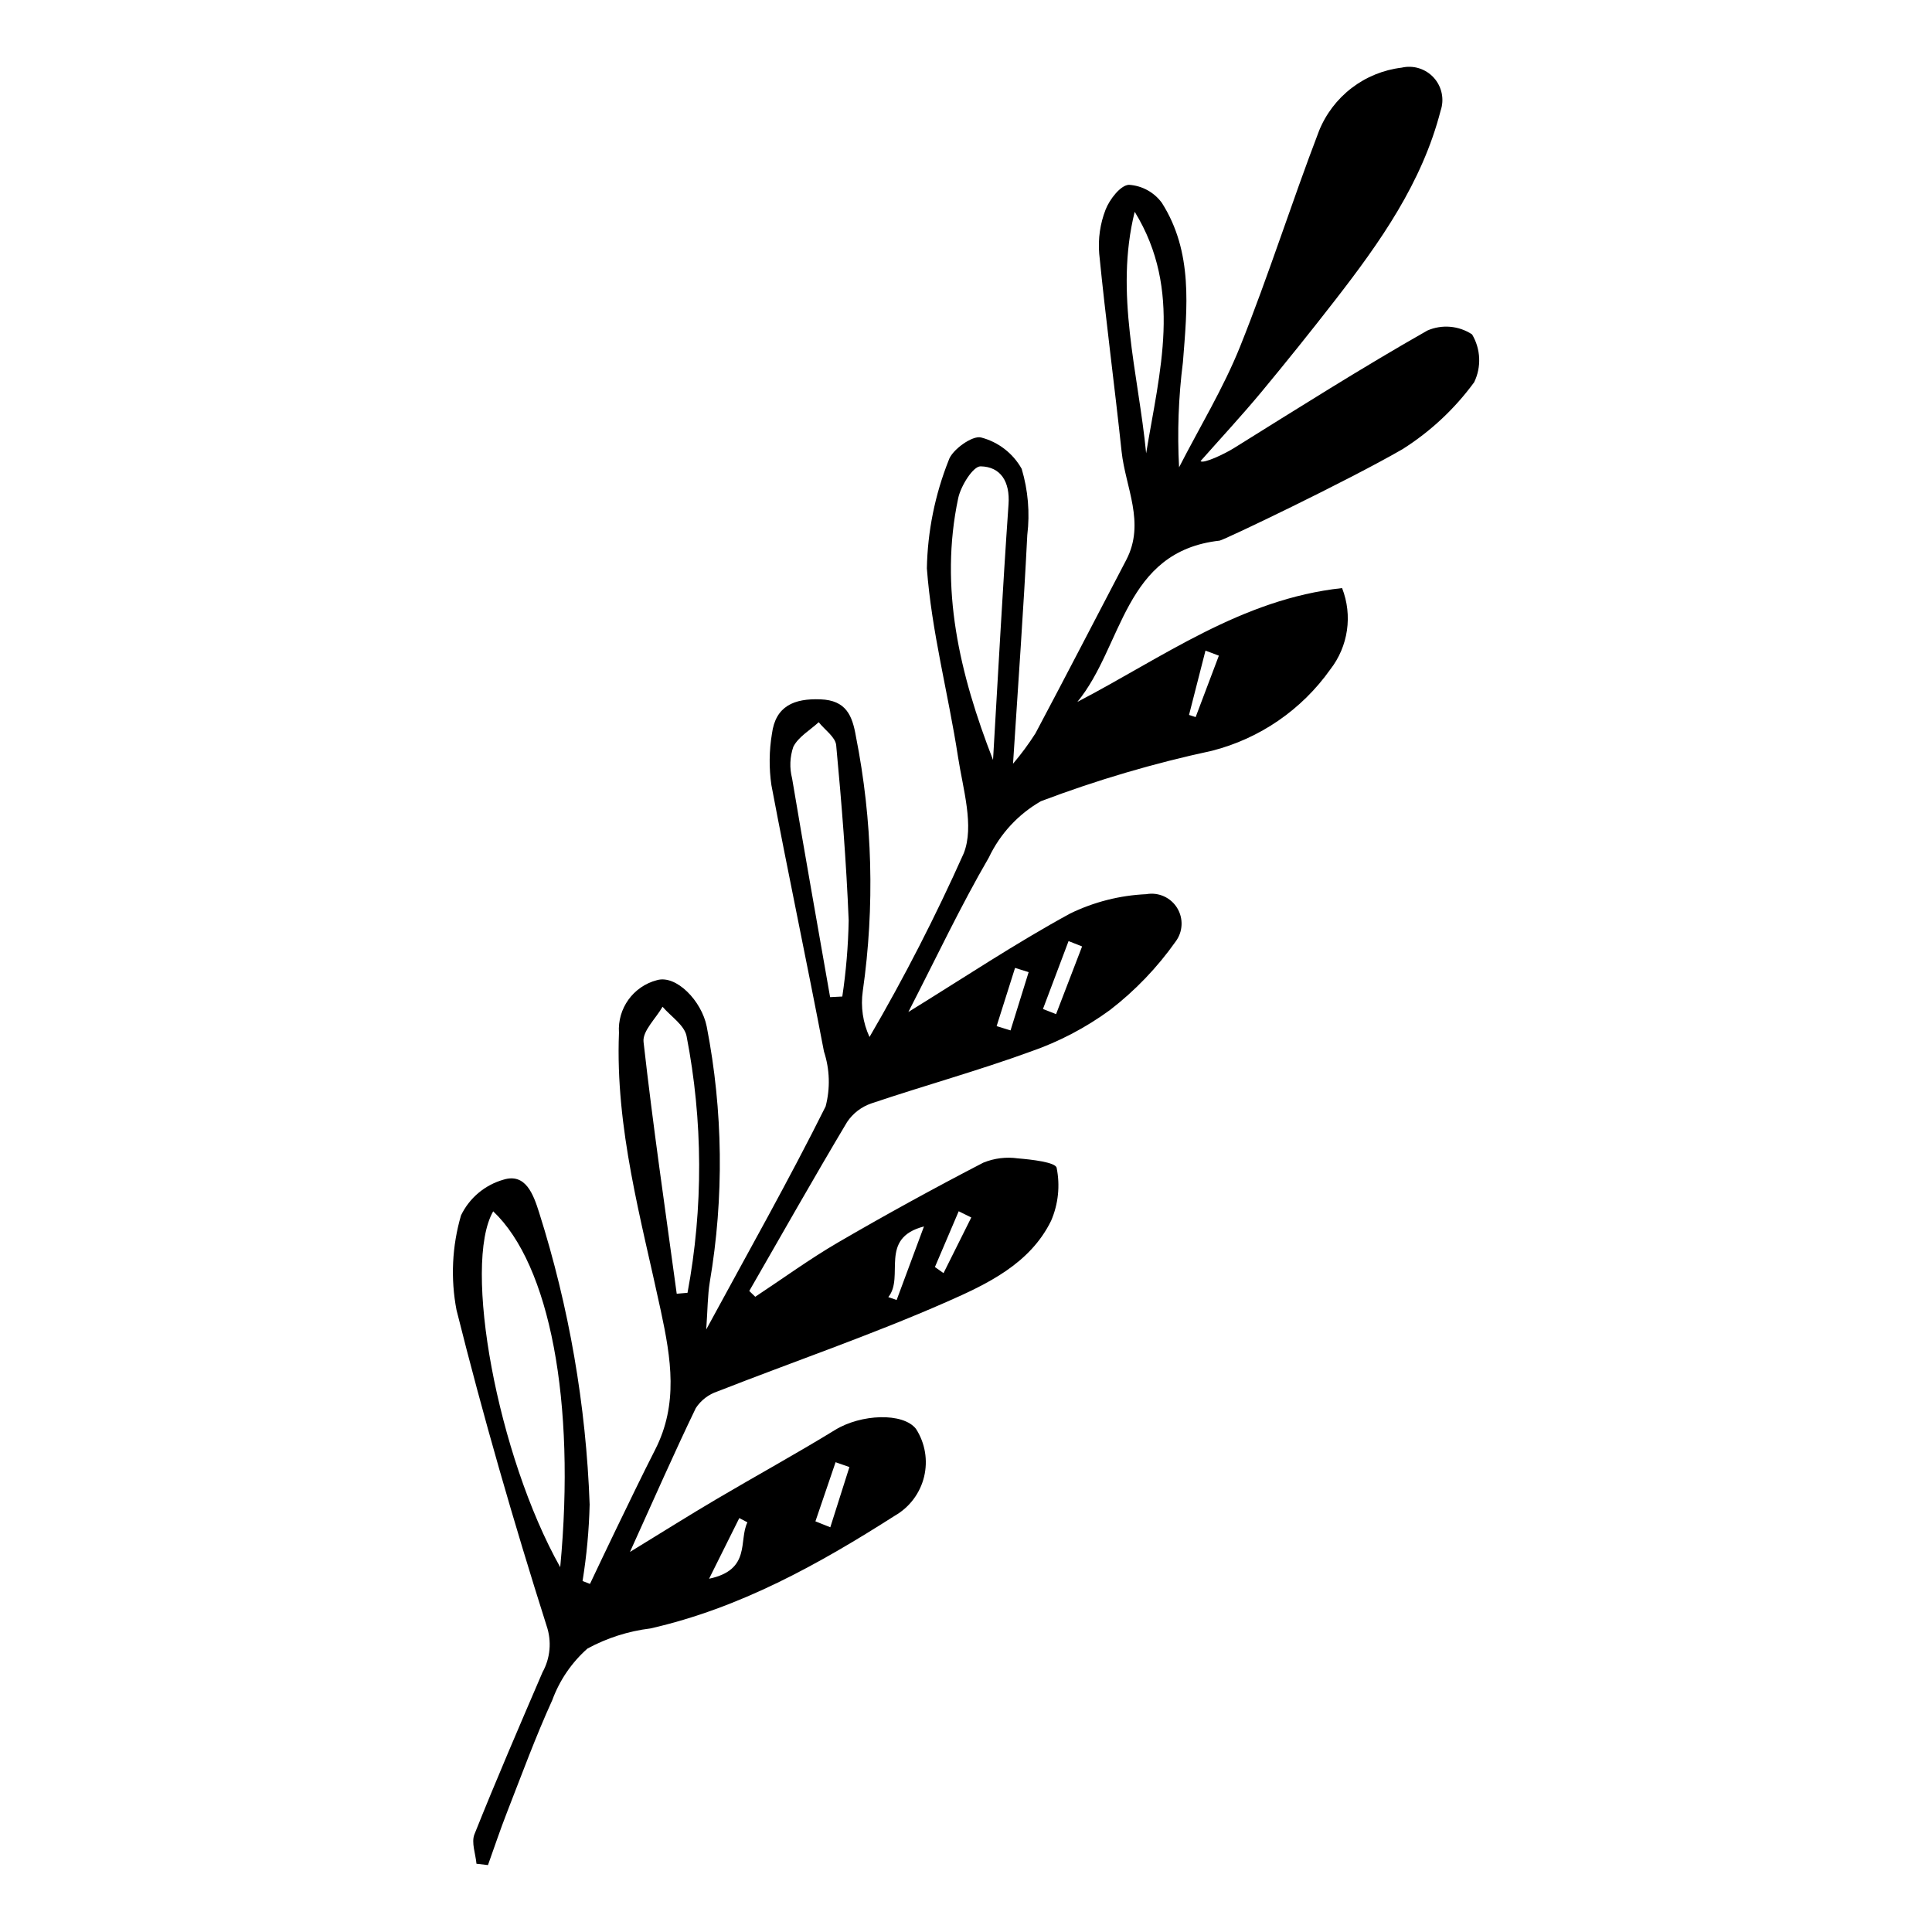
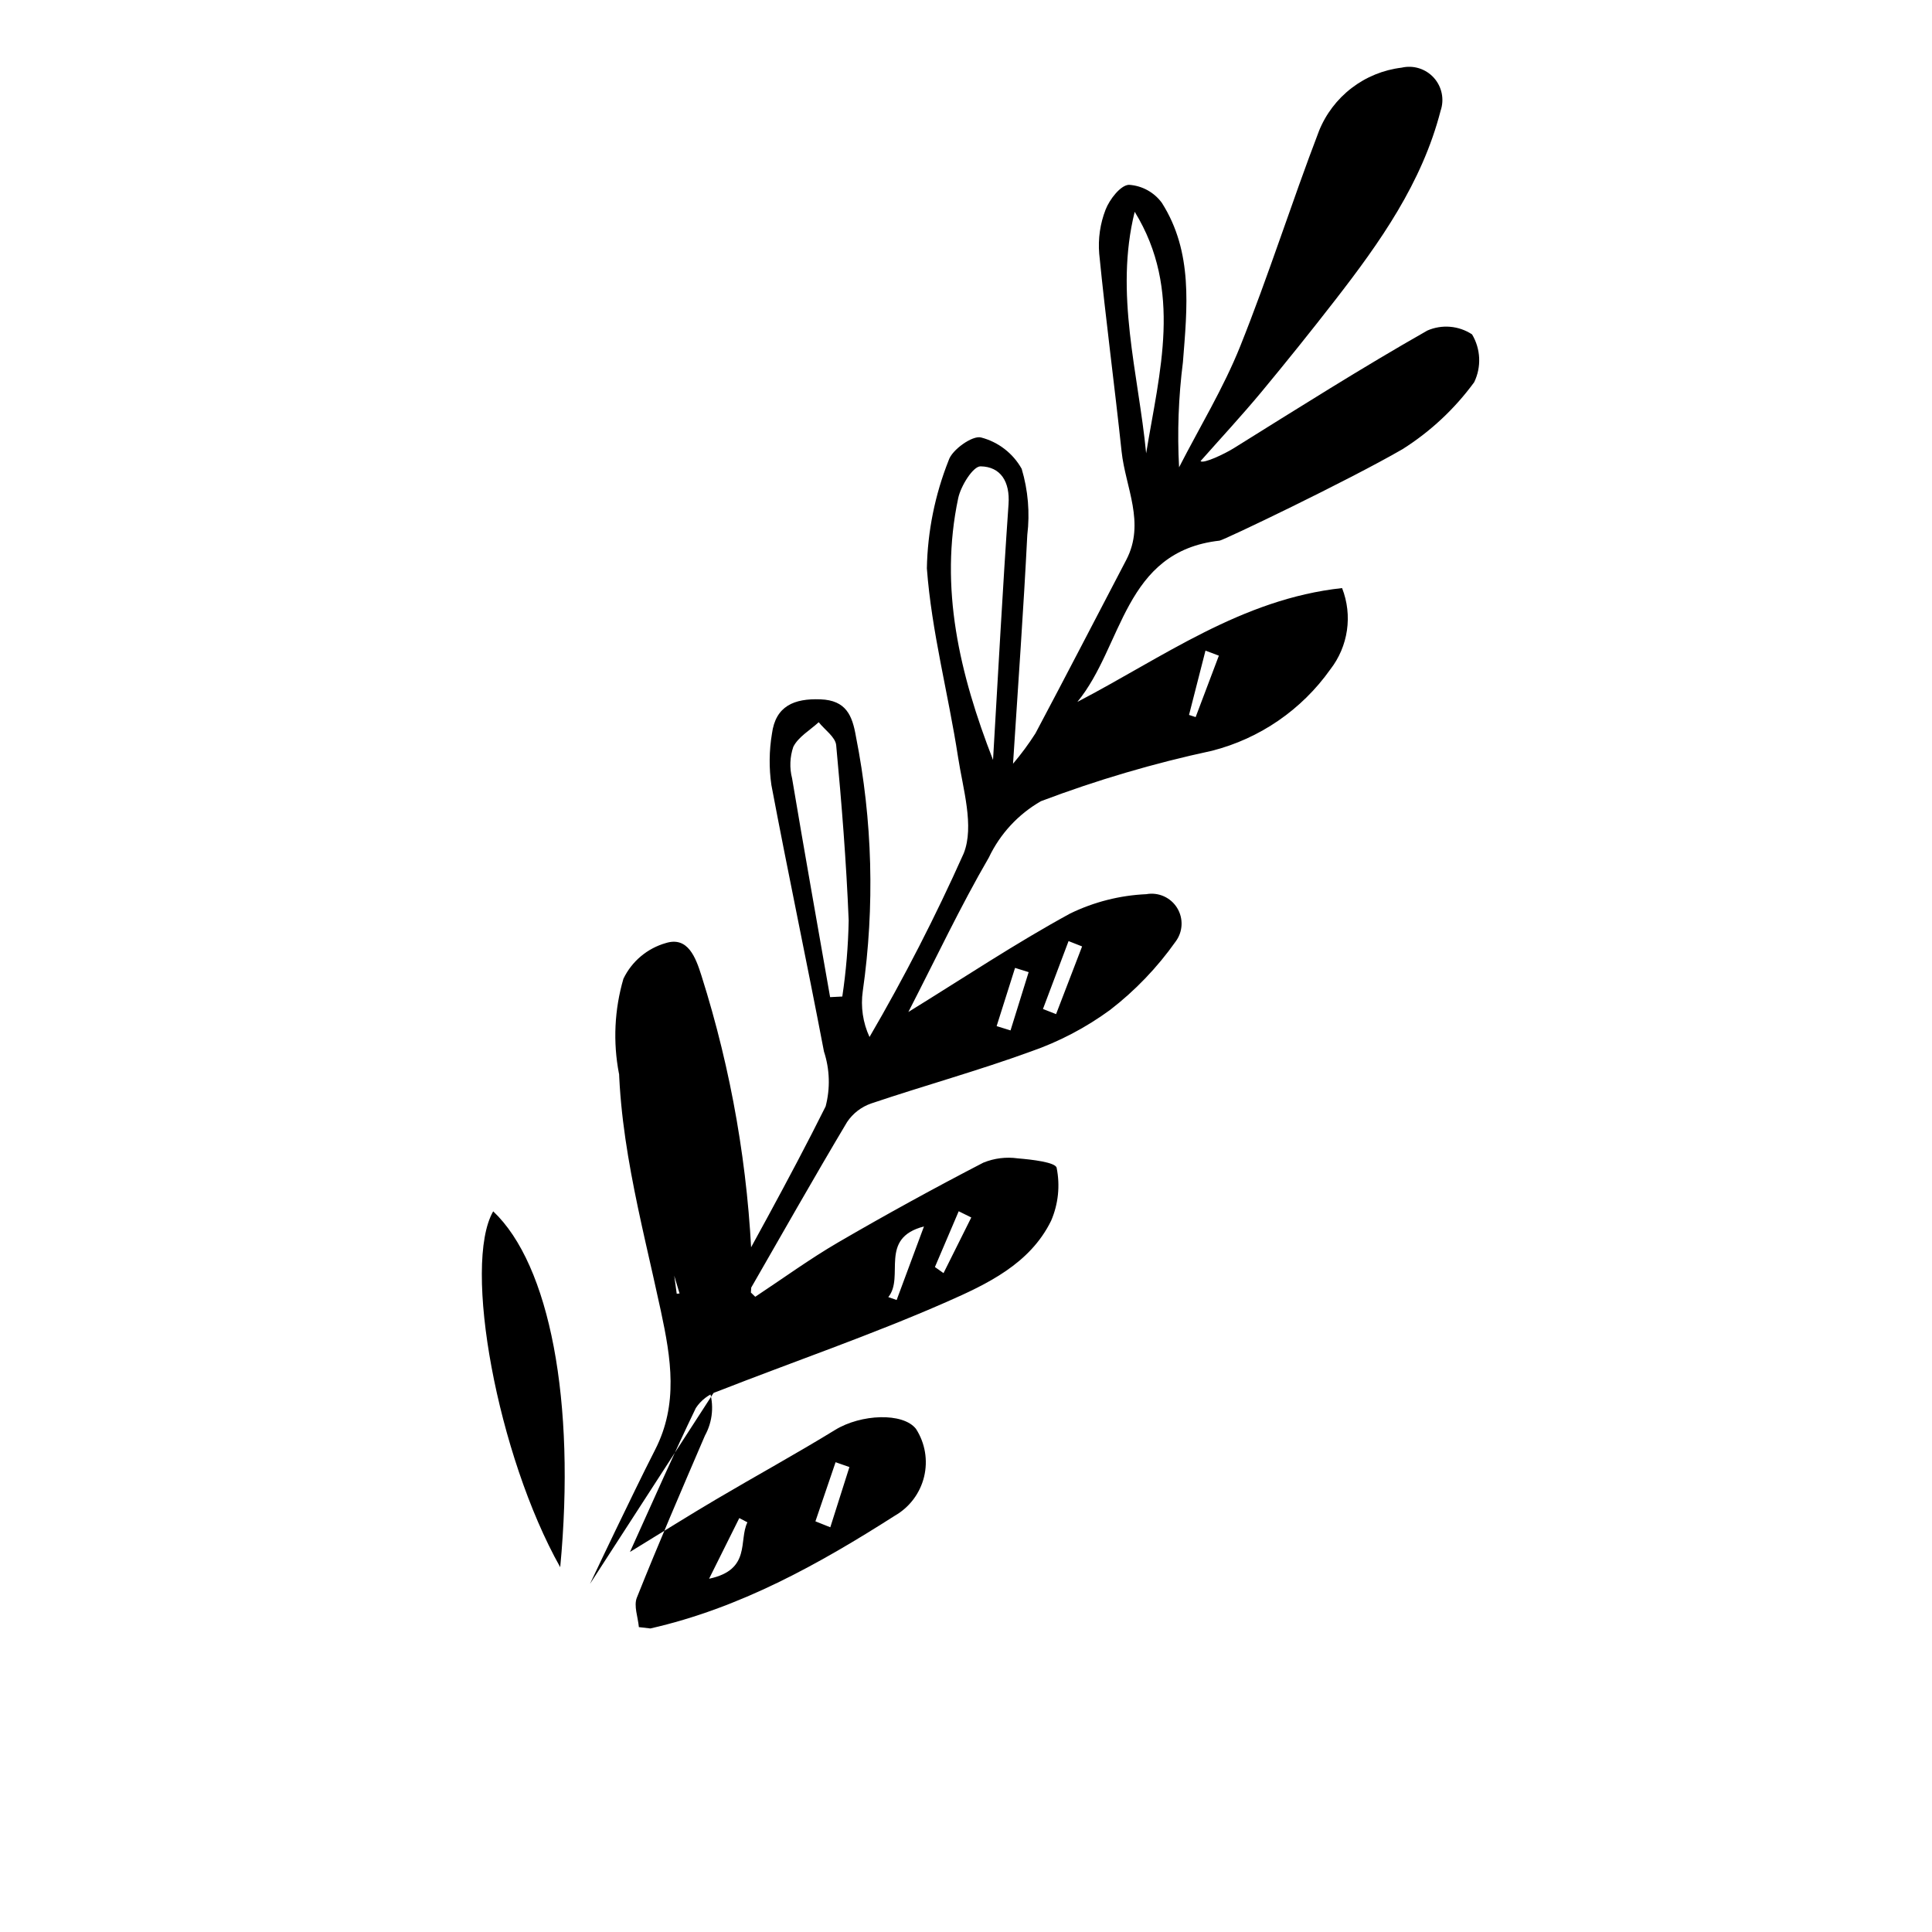
<svg xmlns="http://www.w3.org/2000/svg" fill="#000000" width="800px" height="800px" version="1.1" viewBox="144 144 512 512">
-   <path d="m300.35 563.75c2.258-4.734 4.484-9.48 6.773-14.195 3.469-7.137 6.887-14.301 10.496-21.367 6.184-12.098 4.223-24.156 1.5-36.844-5.203-24.266-12.082-48.332-11.086-73.629v0.004c-0.438-6.469 3.789-12.336 10.062-13.965 5.117-1.48 11.848 5.488 13.195 12.301 4.344 22.34 4.617 45.277 0.809 67.711-0.586 3.606-0.566 7.312-0.941 12.562 11.176-20.625 21.922-39.613 31.641-59.117 1.258-4.785 1.105-9.836-0.438-14.539-4.5-23.57-9.48-47.051-13.934-70.629-0.656-4.508-0.605-9.09 0.145-13.582 0.961-7.383 5.906-9.395 12.879-9.129 6.746 0.258 8.414 4.231 9.375 9.82 4.41 22.238 5.027 45.059 1.82 67.5-0.594 4.141 0.027 8.367 1.785 12.16 9.191-15.762 17.527-32.012 24.969-48.672 2.852-7.203-0.207-17.043-1.512-25.539-2.566-16.703-7.012-33.219-8.258-49.992v0.004c0.191-9.809 2.148-19.496 5.769-28.609 0.863-2.816 6.34-6.688 8.605-6.066 4.566 1.191 8.449 4.188 10.754 8.305 1.695 5.684 2.199 11.656 1.484 17.547-0.984 19.711-2.418 39.398-3.777 60.605 2.16-2.539 4.144-5.227 5.938-8.039 8.113-15.27 16.047-30.637 24.062-45.961 5.141-9.828-0.219-19.227-1.234-28.773-1.855-17.473-4.195-34.895-5.926-52.375-0.332-3.977 0.242-7.977 1.688-11.695 1.062-2.727 3.984-6.5 6.191-6.574 3.473 0.219 6.668 1.973 8.723 4.781 8.312 13.074 6.715 27.785 5.578 42.242-1.172 9.23-1.516 18.551-1.016 27.84 5.449-10.637 11.73-20.938 16.164-31.98 7.543-18.805 13.652-38.176 20.898-57.105h-0.004c1.809-4.512 4.797-8.453 8.652-11.414 3.856-2.961 8.438-4.828 13.262-5.41 3.121-0.73 6.391 0.293 8.539 2.672s2.832 5.734 1.789 8.766c-4.93 19.109-16.047 34.836-27.898 50.105-6.414 8.266-12.965 16.426-19.645 24.48-5.188 6.227-10.703 12.176-16.074 18.25 0.797 0.754 6.406-1.93 8.793-3.414 16.988-10.578 33.902-21.297 51.293-31.176l-0.004-0.004c3.875-1.699 8.344-1.32 11.875 1.004 2.309 3.863 2.523 8.629 0.566 12.68-5.164 7.059-11.609 13.078-19.004 17.75-14.629 8.453-47.402 24.113-48.461 24.23-25.488 2.84-25.527 27.957-37.695 42.738 22.668-11.805 43.504-27.273 70.152-30.164 2.836 7.238 1.641 15.438-3.137 21.574-7.559 10.664-18.656 18.297-31.32 21.535-15.434 3.312-30.598 7.781-45.359 13.371-6.012 3.453-10.824 8.66-13.797 14.926-7.547 12.988-13.969 26.633-21.328 40.934 14.684-9.055 28.43-18.227 42.883-26.102 6.305-3.066 13.168-4.809 20.172-5.121 3.215-0.582 6.461 0.863 8.172 3.644 1.715 2.781 1.547 6.332-0.418 8.938-4.859 6.875-10.715 12.98-17.379 18.117-6.406 4.684-13.473 8.391-20.965 10.992-13.914 5.074-28.238 9.027-42.285 13.762-2.625 0.898-4.879 2.633-6.422 4.938-8.832 14.809-17.32 29.82-25.918 44.766l1.586 1.535c7.328-4.84 14.449-10.035 22.027-14.445 12.625-7.344 25.43-14.375 38.414-21.098 2.898-1.184 6.062-1.574 9.164-1.133 3.637 0.301 9.984 1.023 10.266 2.504 0.953 4.715 0.441 9.605-1.465 14.023-5.598 11.438-17 16.809-27.719 21.52-19.859 8.727-40.449 15.781-60.668 23.703-2.363 0.777-4.398 2.332-5.766 4.41-5.762 11.945-11.094 24.098-17.457 38.141 8.652-5.293 15.664-9.707 22.797-13.918 10.496-6.195 21.191-12.055 31.578-18.426 6.848-4.199 17.969-4.672 21.426-0.277v0.004c2.426 3.758 3.199 8.352 2.144 12.699-1.059 4.352-3.856 8.074-7.734 10.301-20.207 12.902-41.07 24.5-64.797 29.891h-0.004c-5.84 0.715-11.5 2.519-16.672 5.328-4.188 3.707-7.391 8.398-9.316 13.648-4.445 9.746-8.133 19.84-12.035 29.828-1.793 4.59-3.352 9.266-5.016 13.906l-3.047-0.355c-0.23-2.625-1.406-5.625-0.535-7.809 5.758-14.414 11.91-28.672 18.039-42.938 2.078-3.758 2.473-8.215 1.09-12.281-8.773-27.648-16.832-55.562-23.875-83.695h-0.004c-1.598-8.344-1.191-16.945 1.191-25.102 2.227-4.625 6.332-8.074 11.277-9.469 5.84-1.793 7.891 3.879 9.41 8.676 7.949 25.082 12.457 51.125 13.402 77.418-0.168 6.793-0.797 13.57-1.879 20.277zm-7.887-4.426c4.164-43.992-2.797-80.18-17.762-94.312-8.156 14.172 1.082 64.605 17.762 94.312zm114.7-213.93c1.34-22.59 2.535-45.191 4.109-67.766 0.418-5.969-2.078-9.957-7.41-10.043-1.992-0.031-5.242 5.191-5.93 8.441-5.027 23.746 0.344 46.52 9.23 69.367zm-83.824 141.46 2.859-0.25c4.199-22.504 4.109-45.598-0.258-68.066-0.605-2.898-4.164-5.176-6.356-7.742-1.773 3.117-5.363 6.438-5.039 9.316 2.504 22.293 5.766 44.504 8.793 66.742zm40.648-78.602 3.231-0.164c1-6.672 1.562-13.406 1.691-20.152-0.625-15.508-1.863-31-3.312-46.453-0.203-2.156-3.023-4.066-4.633-6.09-2.316 2.129-5.387 3.871-6.719 6.5h-0.004c-0.926 2.703-1.039 5.617-0.328 8.383 3.246 19.344 6.691 38.652 10.074 57.977zm80.719-208.13c-5.391 21.695 0.965 42.73 3.035 64.008 3.523-21.547 9.75-43.203-3.035-64.008zm-13.941 194.69-3.586-1.414c-2.262 5.996-4.523 11.996-6.785 17.992l3.477 1.363c2.297-5.981 4.598-11.961 6.894-17.941zm-22.648 21.117 3.684 1.141c1.602-5.148 3.199-10.297 4.801-15.445l-3.602-1.125zm-48.02 131.24 3.941 1.574c1.688-5.32 3.375-10.641 5.066-15.961l-3.668-1.281c-1.781 5.223-3.562 10.445-5.34 15.668zm19.309-59.426 2.215 0.77c2.312-6.223 4.621-12.449 7.238-19.492-12.105 3.125-5.051 13.332-9.453 18.723zm-47.492 74.637c11.219-2.367 7.789-10.121 10.156-14.953l-2.148-1.121c-2.359 4.731-4.715 9.461-8.008 16.074zm59.848-82.605 2.281 1.613 7.356-14.746-3.332-1.648c-2.102 4.93-4.203 9.855-6.305 14.781zm75.25-162.02-3.547-1.336c-1.453 5.68-2.906 11.359-4.359 17.043l1.754 0.574z" />
+   <path d="m300.35 563.75c2.258-4.734 4.484-9.48 6.773-14.195 3.469-7.137 6.887-14.301 10.496-21.367 6.184-12.098 4.223-24.156 1.5-36.844-5.203-24.266-12.082-48.332-11.086-73.629v0.004c-0.438-6.469 3.789-12.336 10.062-13.965 5.117-1.48 11.848 5.488 13.195 12.301 4.344 22.34 4.617 45.277 0.809 67.711-0.586 3.606-0.566 7.312-0.941 12.562 11.176-20.625 21.922-39.613 31.641-59.117 1.258-4.785 1.105-9.836-0.438-14.539-4.5-23.57-9.48-47.051-13.934-70.629-0.656-4.508-0.605-9.09 0.145-13.582 0.961-7.383 5.906-9.395 12.879-9.129 6.746 0.258 8.414 4.231 9.375 9.82 4.41 22.238 5.027 45.059 1.82 67.5-0.594 4.141 0.027 8.367 1.785 12.16 9.191-15.762 17.527-32.012 24.969-48.672 2.852-7.203-0.207-17.043-1.512-25.539-2.566-16.703-7.012-33.219-8.258-49.992v0.004c0.191-9.809 2.148-19.496 5.769-28.609 0.863-2.816 6.34-6.688 8.605-6.066 4.566 1.191 8.449 4.188 10.754 8.305 1.695 5.684 2.199 11.656 1.484 17.547-0.984 19.711-2.418 39.398-3.777 60.605 2.16-2.539 4.144-5.227 5.938-8.039 8.113-15.27 16.047-30.637 24.062-45.961 5.141-9.828-0.219-19.227-1.234-28.773-1.855-17.473-4.195-34.895-5.926-52.375-0.332-3.977 0.242-7.977 1.688-11.695 1.062-2.727 3.984-6.5 6.191-6.574 3.473 0.219 6.668 1.973 8.723 4.781 8.312 13.074 6.715 27.785 5.578 42.242-1.172 9.23-1.516 18.551-1.016 27.84 5.449-10.637 11.73-20.938 16.164-31.98 7.543-18.805 13.652-38.176 20.898-57.105h-0.004c1.809-4.512 4.797-8.453 8.652-11.414 3.856-2.961 8.438-4.828 13.262-5.41 3.121-0.73 6.391 0.293 8.539 2.672s2.832 5.734 1.789 8.766c-4.93 19.109-16.047 34.836-27.898 50.105-6.414 8.266-12.965 16.426-19.645 24.48-5.188 6.227-10.703 12.176-16.074 18.25 0.797 0.754 6.406-1.93 8.793-3.414 16.988-10.578 33.902-21.297 51.293-31.176l-0.004-0.004c3.875-1.699 8.344-1.32 11.875 1.004 2.309 3.863 2.523 8.629 0.566 12.68-5.164 7.059-11.609 13.078-19.004 17.75-14.629 8.453-47.402 24.113-48.461 24.23-25.488 2.84-25.527 27.957-37.695 42.738 22.668-11.805 43.504-27.273 70.152-30.164 2.836 7.238 1.641 15.438-3.137 21.574-7.559 10.664-18.656 18.297-31.32 21.535-15.434 3.312-30.598 7.781-45.359 13.371-6.012 3.453-10.824 8.66-13.797 14.926-7.547 12.988-13.969 26.633-21.328 40.934 14.684-9.055 28.43-18.227 42.883-26.102 6.305-3.066 13.168-4.809 20.172-5.121 3.215-0.582 6.461 0.863 8.172 3.644 1.715 2.781 1.547 6.332-0.418 8.938-4.859 6.875-10.715 12.98-17.379 18.117-6.406 4.684-13.473 8.391-20.965 10.992-13.914 5.074-28.238 9.027-42.285 13.762-2.625 0.898-4.879 2.633-6.422 4.938-8.832 14.809-17.32 29.82-25.918 44.766l1.586 1.535c7.328-4.84 14.449-10.035 22.027-14.445 12.625-7.344 25.43-14.375 38.414-21.098 2.898-1.184 6.062-1.574 9.164-1.133 3.637 0.301 9.984 1.023 10.266 2.504 0.953 4.715 0.441 9.605-1.465 14.023-5.598 11.438-17 16.809-27.719 21.52-19.859 8.727-40.449 15.781-60.668 23.703-2.363 0.777-4.398 2.332-5.766 4.41-5.762 11.945-11.094 24.098-17.457 38.141 8.652-5.293 15.664-9.707 22.797-13.918 10.496-6.195 21.191-12.055 31.578-18.426 6.848-4.199 17.969-4.672 21.426-0.277v0.004c2.426 3.758 3.199 8.352 2.144 12.699-1.059 4.352-3.856 8.074-7.734 10.301-20.207 12.902-41.07 24.5-64.797 29.891h-0.004l-3.047-0.355c-0.23-2.625-1.406-5.625-0.535-7.809 5.758-14.414 11.91-28.672 18.039-42.938 2.078-3.758 2.473-8.215 1.09-12.281-8.773-27.648-16.832-55.562-23.875-83.695h-0.004c-1.598-8.344-1.191-16.945 1.191-25.102 2.227-4.625 6.332-8.074 11.277-9.469 5.84-1.793 7.891 3.879 9.41 8.676 7.949 25.082 12.457 51.125 13.402 77.418-0.168 6.793-0.797 13.57-1.879 20.277zm-7.887-4.426c4.164-43.992-2.797-80.18-17.762-94.312-8.156 14.172 1.082 64.605 17.762 94.312zm114.7-213.93c1.34-22.59 2.535-45.191 4.109-67.766 0.418-5.969-2.078-9.957-7.41-10.043-1.992-0.031-5.242 5.191-5.93 8.441-5.027 23.746 0.344 46.52 9.23 69.367zm-83.824 141.46 2.859-0.25c4.199-22.504 4.109-45.598-0.258-68.066-0.605-2.898-4.164-5.176-6.356-7.742-1.773 3.117-5.363 6.438-5.039 9.316 2.504 22.293 5.766 44.504 8.793 66.742zm40.648-78.602 3.231-0.164c1-6.672 1.562-13.406 1.691-20.152-0.625-15.508-1.863-31-3.312-46.453-0.203-2.156-3.023-4.066-4.633-6.09-2.316 2.129-5.387 3.871-6.719 6.5h-0.004c-0.926 2.703-1.039 5.617-0.328 8.383 3.246 19.344 6.691 38.652 10.074 57.977zm80.719-208.13c-5.391 21.695 0.965 42.73 3.035 64.008 3.523-21.547 9.75-43.203-3.035-64.008zm-13.941 194.69-3.586-1.414c-2.262 5.996-4.523 11.996-6.785 17.992l3.477 1.363c2.297-5.981 4.598-11.961 6.894-17.941zm-22.648 21.117 3.684 1.141c1.602-5.148 3.199-10.297 4.801-15.445l-3.602-1.125zm-48.02 131.24 3.941 1.574c1.688-5.32 3.375-10.641 5.066-15.961l-3.668-1.281c-1.781 5.223-3.562 10.445-5.34 15.668zm19.309-59.426 2.215 0.77c2.312-6.223 4.621-12.449 7.238-19.492-12.105 3.125-5.051 13.332-9.453 18.723zm-47.492 74.637c11.219-2.367 7.789-10.121 10.156-14.953l-2.148-1.121c-2.359 4.731-4.715 9.461-8.008 16.074zm59.848-82.605 2.281 1.613 7.356-14.746-3.332-1.648c-2.102 4.93-4.203 9.855-6.305 14.781zm75.25-162.02-3.547-1.336c-1.453 5.68-2.906 11.359-4.359 17.043l1.754 0.574z" />
</svg>